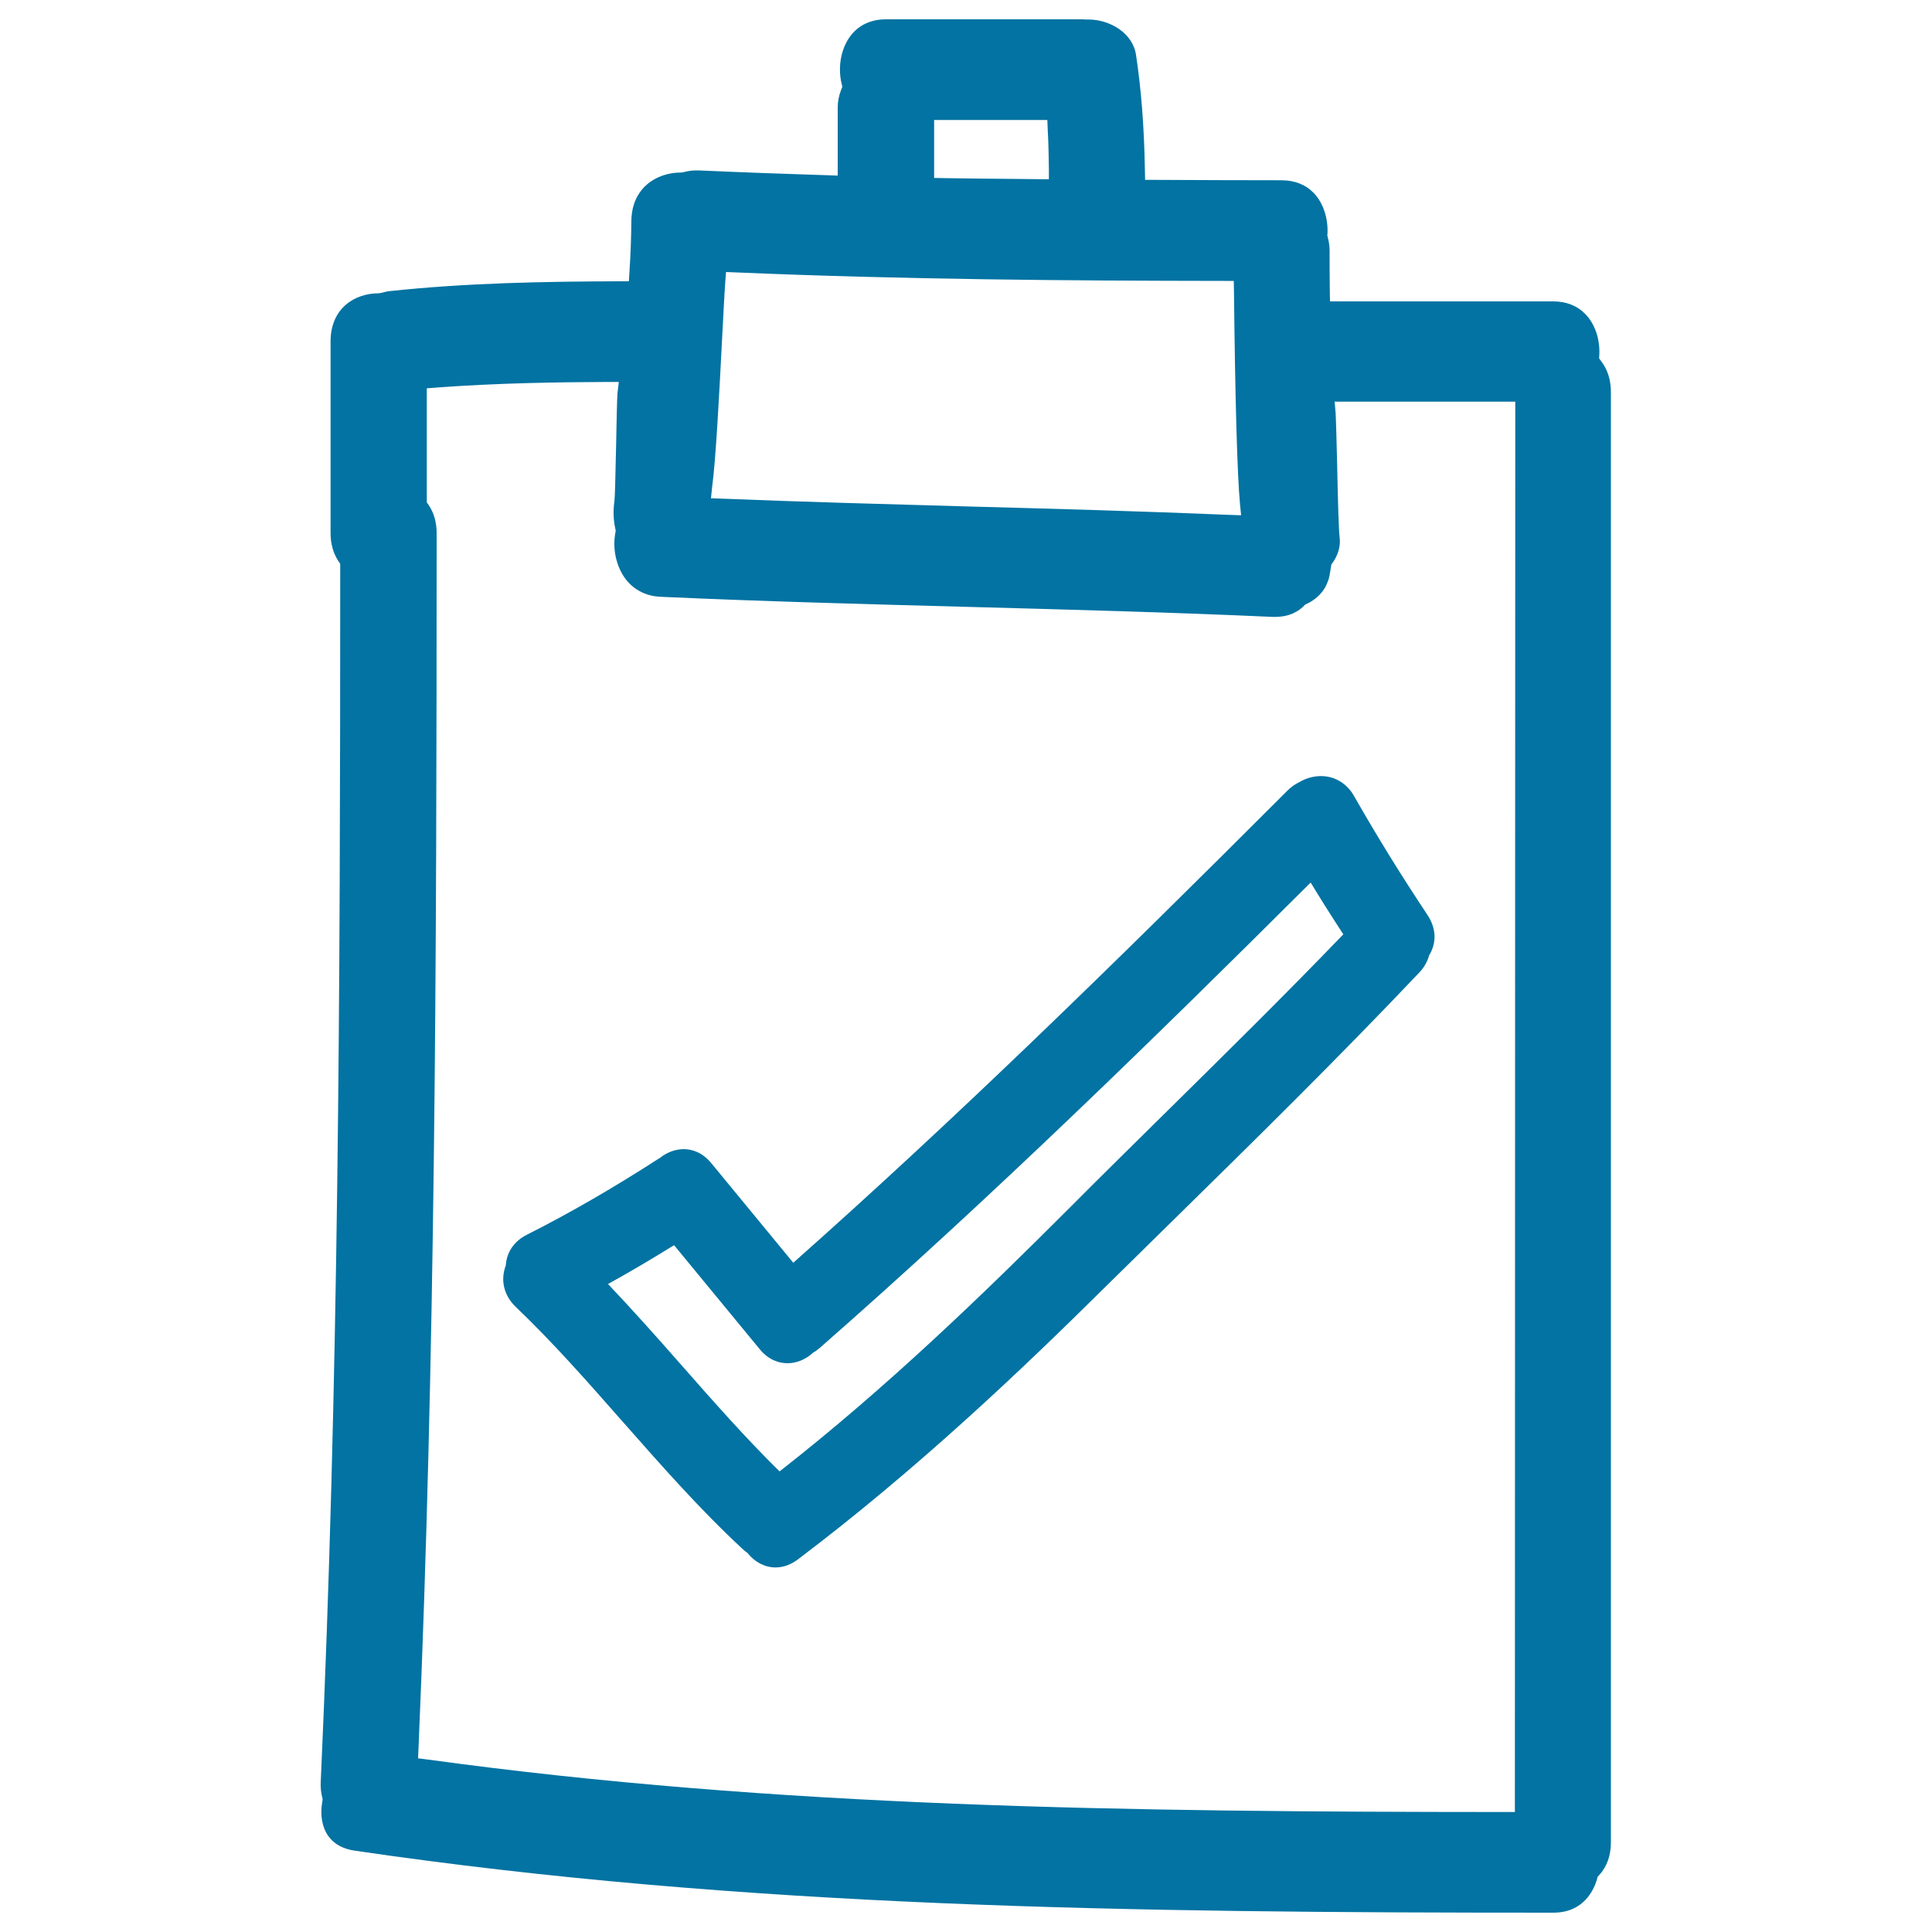
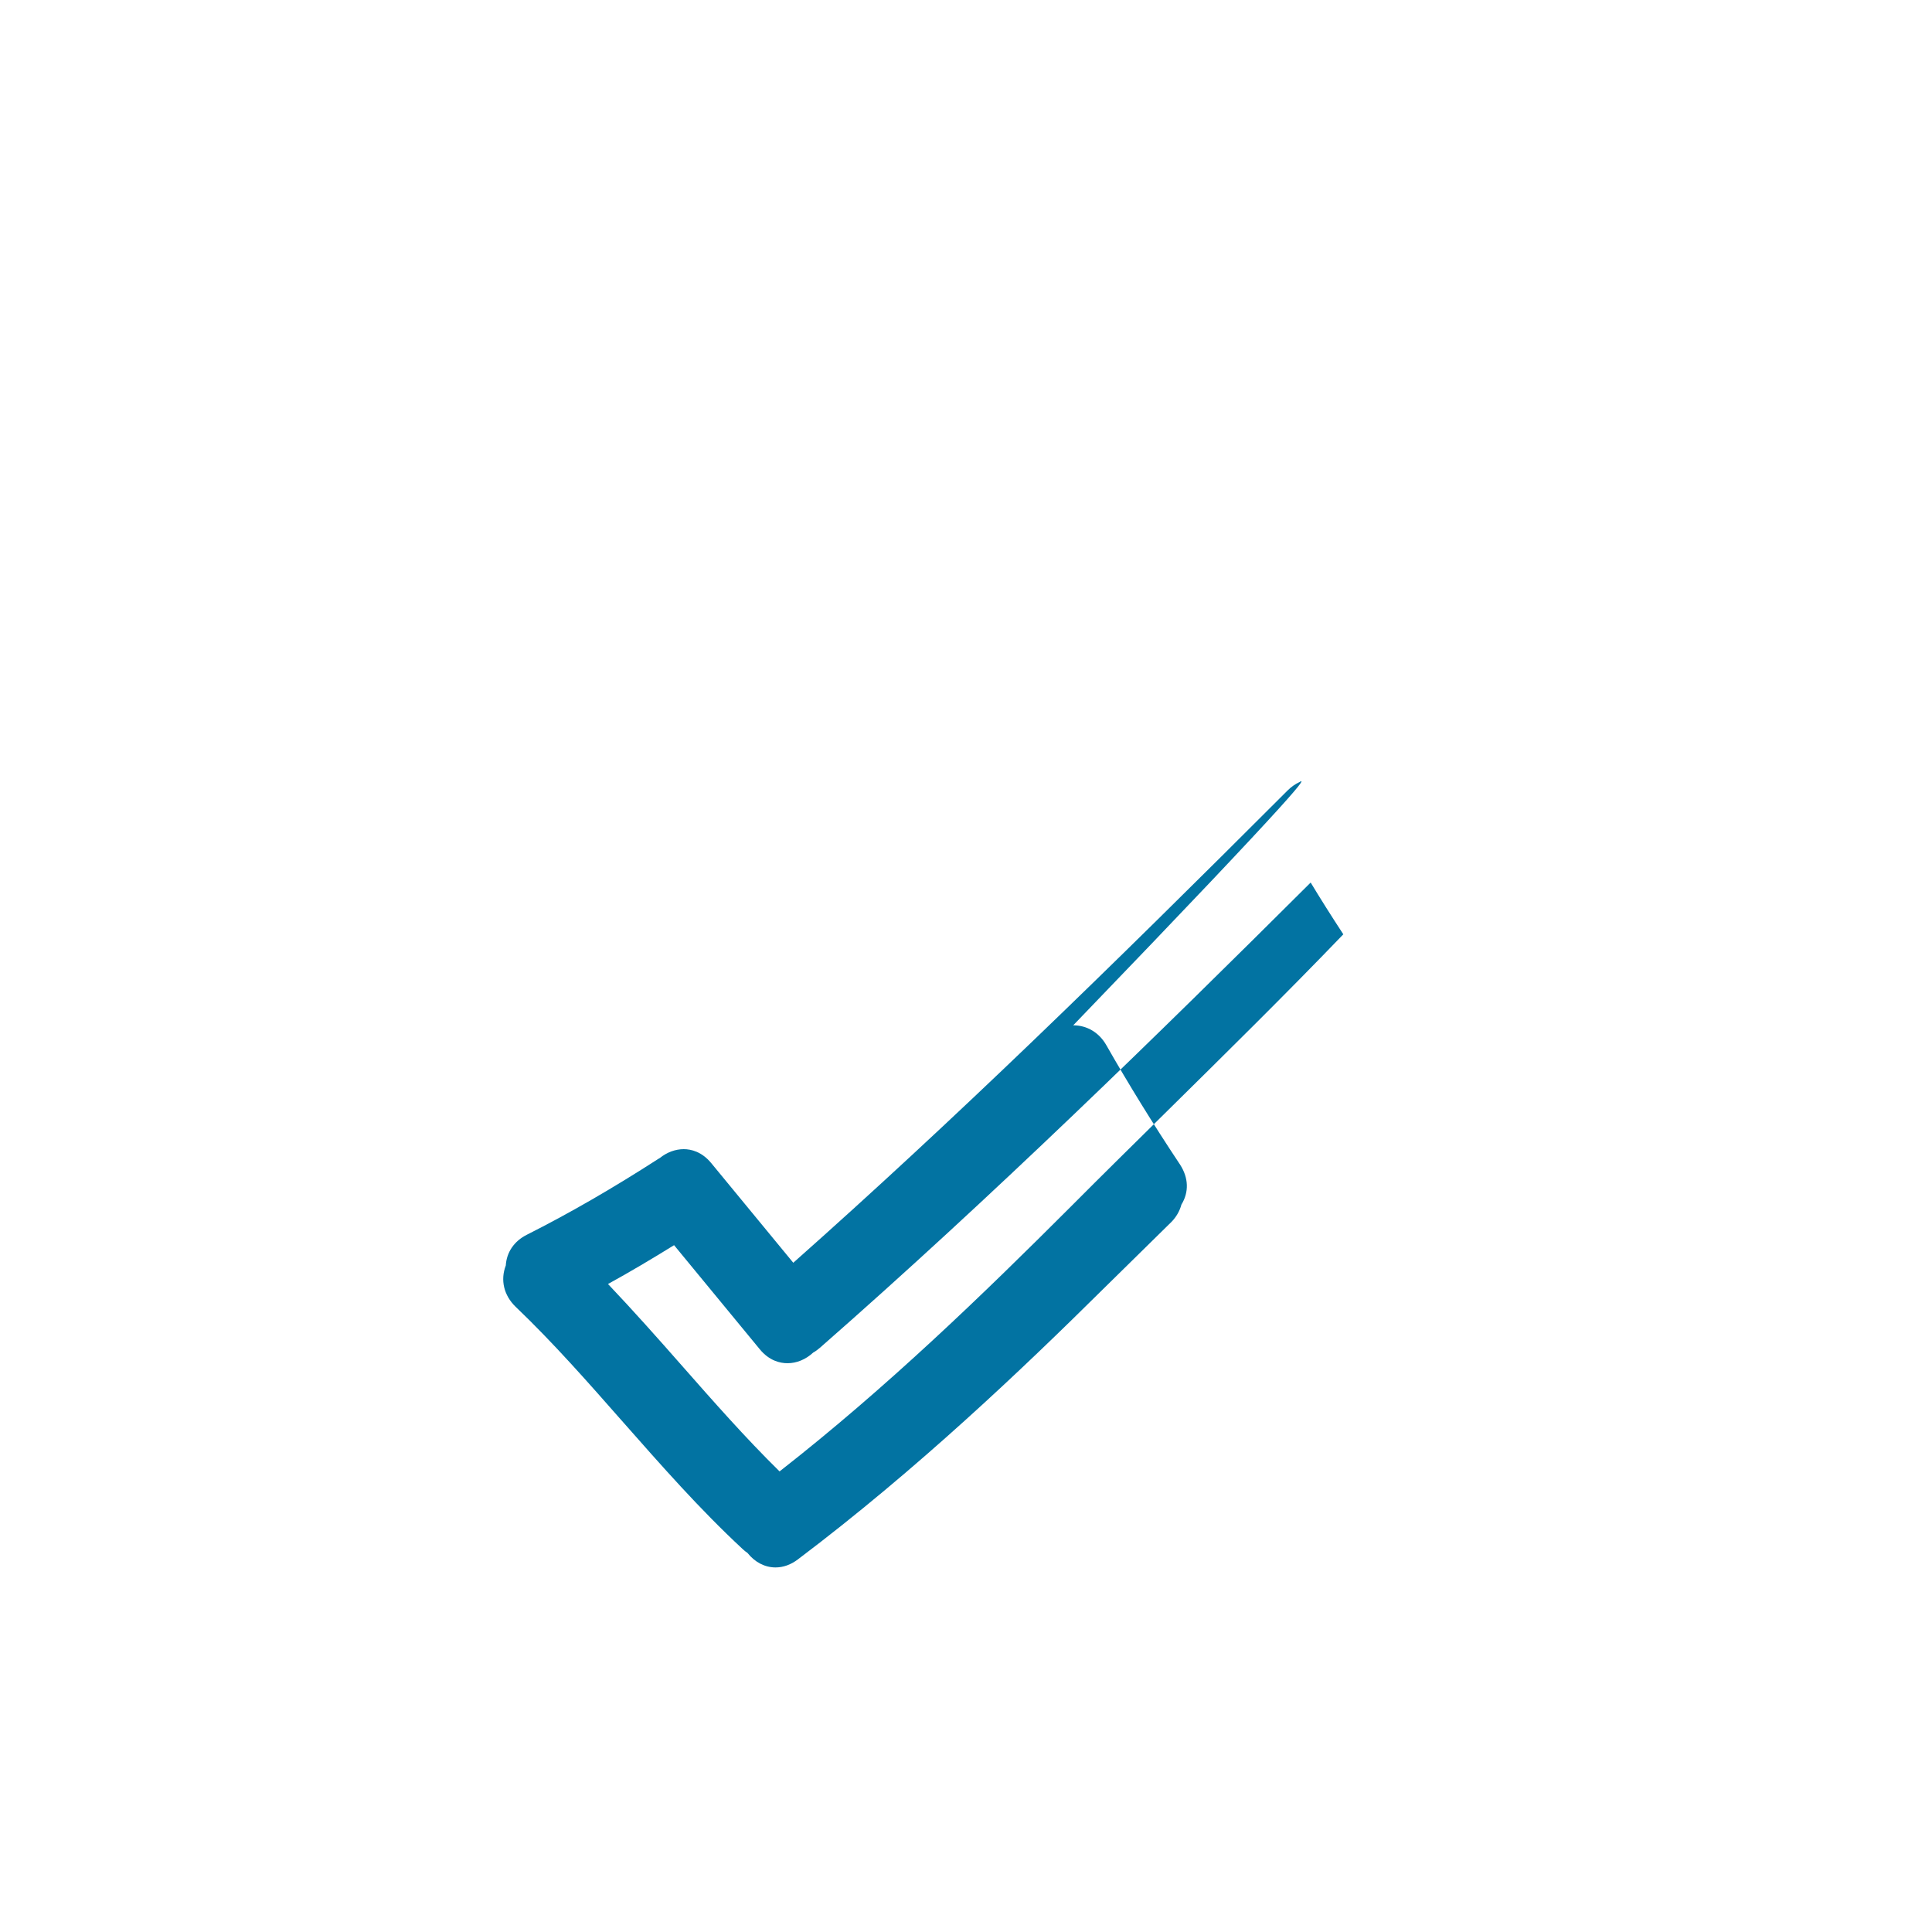
<svg xmlns="http://www.w3.org/2000/svg" viewBox="0 0 1000 1000" style="fill:#0273a2">
  <title>Completed Tasks Hand Drawn Clipboard Sign With Verification Mark SVG icon</title>
  <g>
    <g>
-       <path d="M827.7,185.5l0.1-1.9c0.4-8.1-2.3-15.9-7.1-20.9c-4.2-4.4-9.9-6.7-16.7-6.7H688.4l-0.1-5.2c-0.1-7-0.1-13.9-0.1-20.9c0-2.3-0.3-4.7-1-7.3l-0.2-0.8l0.1-0.8c0.4-8.1-2.2-15.9-7-21c-4.2-4.4-9.9-6.7-16.8-6.7c-21.8,0-43.7-0.1-65.5-0.2l-5.1,0l-0.1-5.1c-0.4-22.6-1.9-41.6-4.6-59.6c-1.7-11.5-13.8-18.3-24.6-18.3l-1.5,0l-1.3-0.1L458.6,10c-7.6,0-13.8,2.8-18.1,8.2c-5.1,6.5-7,16.1-4.9,25.1l0.4,1.6l-0.6,1.5c-1.2,3.1-1.8,6.2-1.8,9.2v35.3l-5.4-0.2c-22.2-0.7-44.4-1.5-66.7-2.5l-1.1,0c-2.1,0-4.2,0.3-6.6,0.9l-0.7,0.2l-0.7,0h0c-12.4,0-25.4,7.8-25.6,25c-0.1,8.8-0.4,17.6-1,26.4l-0.3,4.9l-4.9,0c-38.2,0.1-79,0.8-119.1,5.1c-1.3,0.1-2.5,0.5-3.7,0.8l-1.7,0.3c-12.5,0-25,7.7-25,25v99.1c0,5.6,1.4,10.5,4.1,14.6l0.9,1.3v1.6c0,222.5-0.8,423.5-10.1,629.2c-0.1,2.5,0.1,5,0.8,7.8l0.2,1.1l-0.2,1.1c-1.2,6.9-0.1,13.1,3.1,17.7c2.9,4.1,7.5,6.7,13.7,7.6C385.1,987.5,583.8,990,804,990c15.9,0,21.1-12.1,22.6-17.3l0.3-1.2l0.8-0.9c4.1-4.5,6.1-10.2,6.1-17.1V202.9c0-6.2-1.7-11.6-5-15.9L827.7,185.5z M483.5,62.1h58.6l0.2,5c0.4,6.8,0.5,13.6,0.6,20.4l0,5.3l-18.3-0.2c-12-0.1-24-0.2-36-0.4l-5.1-0.1V62.1L483.5,62.1z M368.6,252.1c1.9-14.1,3.7-48.3,5.1-75.8c0.7-12.7,1.2-23.7,1.7-30.4l0.4-5.1l5.1,0.2c86.9,3.7,172.7,4.3,252.5,4.4h5.2l0.1,5.2c0.6,56,1.7,95.1,3.1,110.1l0.6,6l-6-0.2c-45.6-1.9-92.1-3.2-137-4.4c-41.9-1.2-83.8-2.3-125.7-4l-5.7-0.2L368.6,252.1z M784.1,937.9h-5.2c-197.7-0.1-376.1-2.3-557.8-27.2l-4.7-0.6l0.2-4.8c8.7-202.8,9.4-405,9.4-629.4c0-5.6-1.4-10.5-4.2-14.6l-0.9-1.3V201l4.9-0.4c32.3-2.4,64.3-2.8,88.5-2.9l6,0l-0.7,5.9c-0.2,1.8-0.5,15.7-0.7,26.8c-0.4,18.2-0.6,27-0.9,29.2c-0.7,4.8-0.5,9.6,0.5,14.1l0.2,1l-0.2,1.1c-1.6,8.6,0.6,17.9,5.6,24.3c4.3,5.4,10.5,8.5,17.9,8.8c52.7,2.4,106.3,3.8,158.2,5.2c51.9,1.4,105.6,2.8,158.4,5.2l1.4,0c7.5,0,12.4-2.9,15.6-6.4c4.5-1.9,8.4-5.2,10.7-9.6c0.2-0.4,0.4-0.9,0.6-1.4c0.4-1.1,0.9-2.1,1.1-3.3c0.5-2.1,0.7-4.3,1.1-6.4c3.3-4.3,4.9-9.2,4.3-14c-0.5-3.9-0.9-18.2-1.3-38.1c-0.3-12.1-0.6-23.6-0.8-26.5l-0.5-5.7h93.5L784.1,937.9L784.1,937.9z" />
-       <path d="M672.6,404.8c-2.3,1.1-4.3,2.5-6.1,4.3c-93.2,93.2-172.6,170.6-255.9,244.5l-42.4-51.5c-4.9-6-10.5-7.3-14.3-7.3c-4.3,0-8.7,1.6-12.4,4.6l-0.7,0.4c-23.9,15.4-46.1,28.2-68.1,39.3c-6.6,3.3-10.5,9.1-10.9,15.9c-2.9,7.6-1,15.5,5.1,21.4c19.7,18.8,38,39.7,55.7,59.8c19.5,22.1,39.6,45,61.7,65.5c0.8,0.8,1.7,1.5,2.6,2.1c3.8,4.8,9,7.5,14.5,7.5c4,0,7.9-1.4,11.5-4.1c61.8-46.6,116.8-99.1,157.8-139.7c11.9-11.7,23.8-23.4,35.7-35.1c42.6-41.8,86.6-85.1,128.2-129c2.5-2.6,4.2-5.6,5.1-8.9c4-6.5,3.7-13.9-0.7-20.7c-14.3-21.5-26.7-41.7-38.1-61.7c-3.7-6.6-10-10.4-17.2-10.4C679.8,401.7,675.7,402.9,672.6,404.8z M603.1,576.1c-16.3,16.1-32.6,32.1-48.7,48.3c-45.7,45.7-95.5,93.9-150.9,137.2c-17.7-17.4-34.4-36.4-50.6-54.8c-12.3-14-25.1-28.4-38.2-42.2c11.1-6.1,22.4-12.8,34.2-20.1l44.3,53.8c4.9,6,10.5,7.3,14.4,7.3c4.7,0,9.4-1.9,13.3-5.5c1.3-0.7,2.4-1.6,3.5-2.5c89-78,174.6-161.7,254-240.8c5,8.3,10.5,17,16.9,26.8C665.1,515,633.6,546,603.1,576.1z" />
+       <path d="M672.6,404.8c-2.3,1.1-4.3,2.5-6.1,4.3c-93.2,93.2-172.6,170.6-255.9,244.5l-42.4-51.5c-4.9-6-10.5-7.3-14.3-7.3c-4.3,0-8.7,1.6-12.4,4.6l-0.7,0.4c-23.9,15.4-46.1,28.2-68.1,39.3c-6.6,3.3-10.5,9.1-10.9,15.9c-2.9,7.6-1,15.5,5.1,21.4c19.7,18.8,38,39.7,55.7,59.8c19.5,22.1,39.6,45,61.7,65.5c0.8,0.8,1.7,1.5,2.6,2.1c3.8,4.8,9,7.5,14.5,7.5c4,0,7.9-1.4,11.5-4.1c61.8-46.6,116.8-99.1,157.8-139.7c11.9-11.7,23.8-23.4,35.7-35.1c2.5-2.6,4.2-5.6,5.1-8.9c4-6.5,3.7-13.9-0.7-20.7c-14.3-21.5-26.7-41.7-38.1-61.7c-3.7-6.6-10-10.4-17.2-10.4C679.8,401.7,675.7,402.9,672.6,404.8z M603.1,576.1c-16.3,16.1-32.6,32.1-48.7,48.3c-45.7,45.7-95.5,93.9-150.9,137.2c-17.7-17.4-34.4-36.4-50.6-54.8c-12.3-14-25.1-28.4-38.2-42.2c11.1-6.1,22.4-12.8,34.2-20.1l44.3,53.8c4.9,6,10.5,7.3,14.4,7.3c4.7,0,9.4-1.9,13.3-5.5c1.3-0.7,2.4-1.6,3.5-2.5c89-78,174.6-161.7,254-240.8c5,8.3,10.5,17,16.9,26.8C665.1,515,633.6,546,603.1,576.1z" />
    </g>
  </g>
</svg>